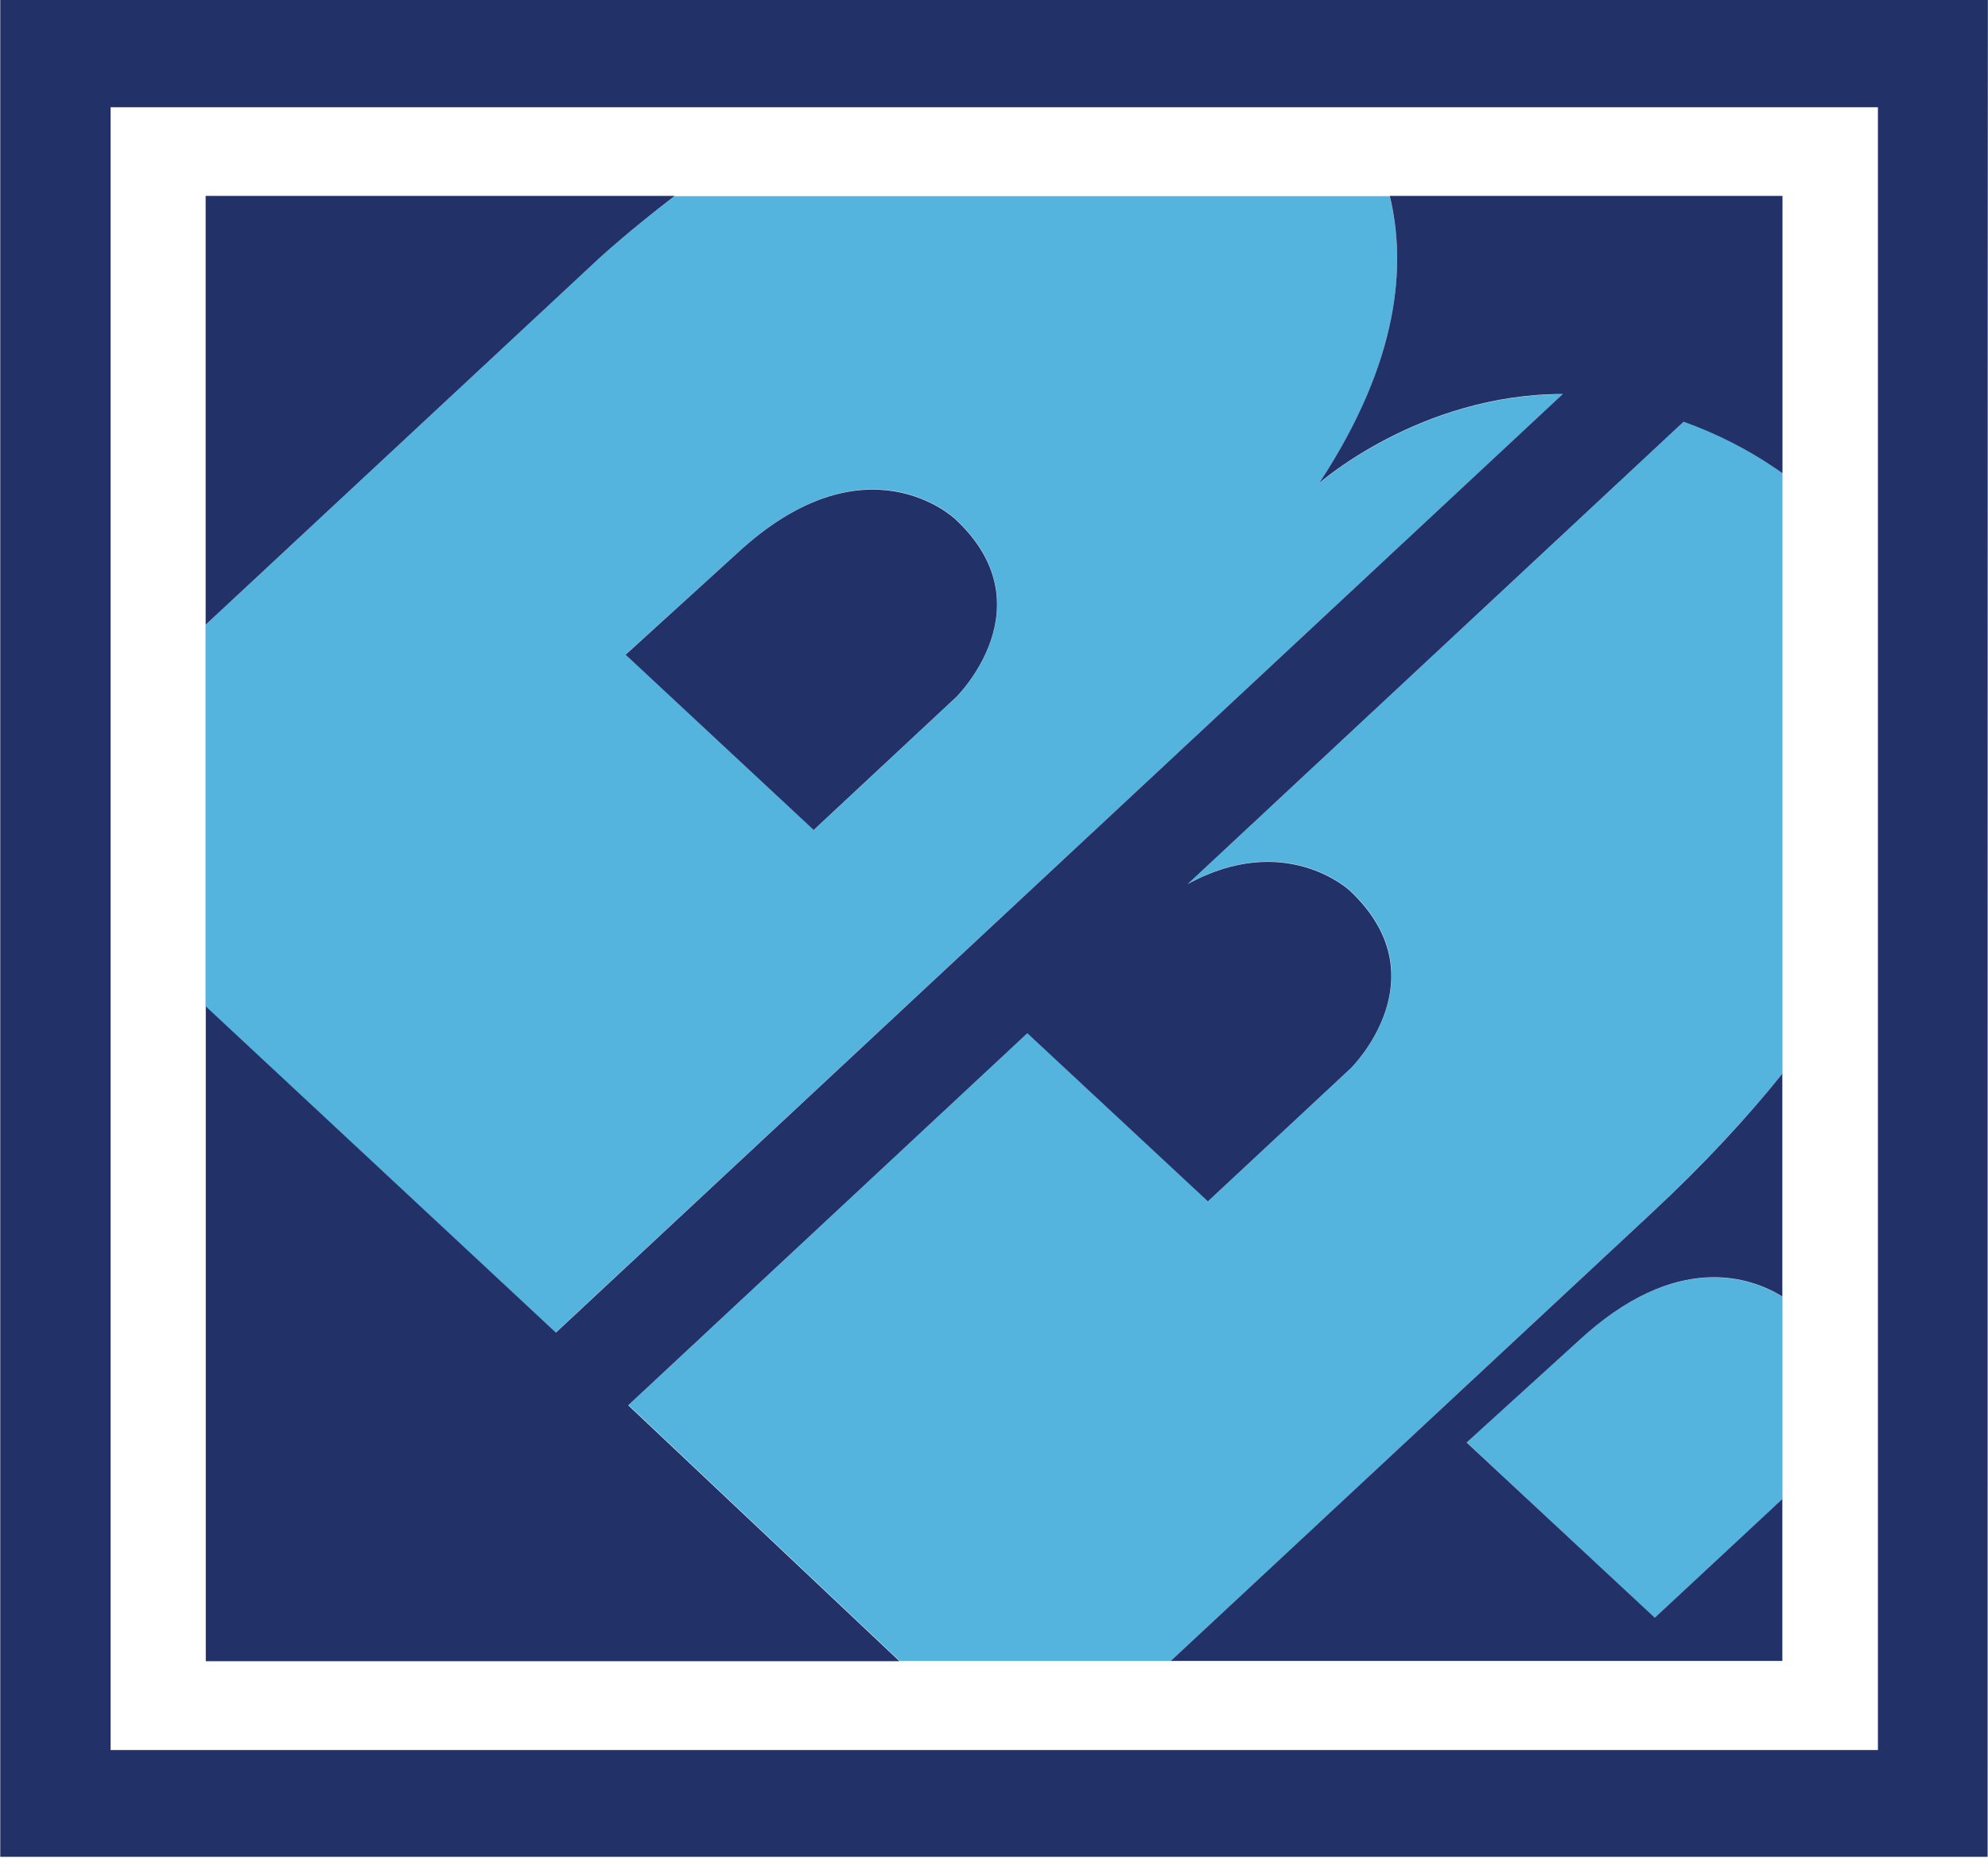
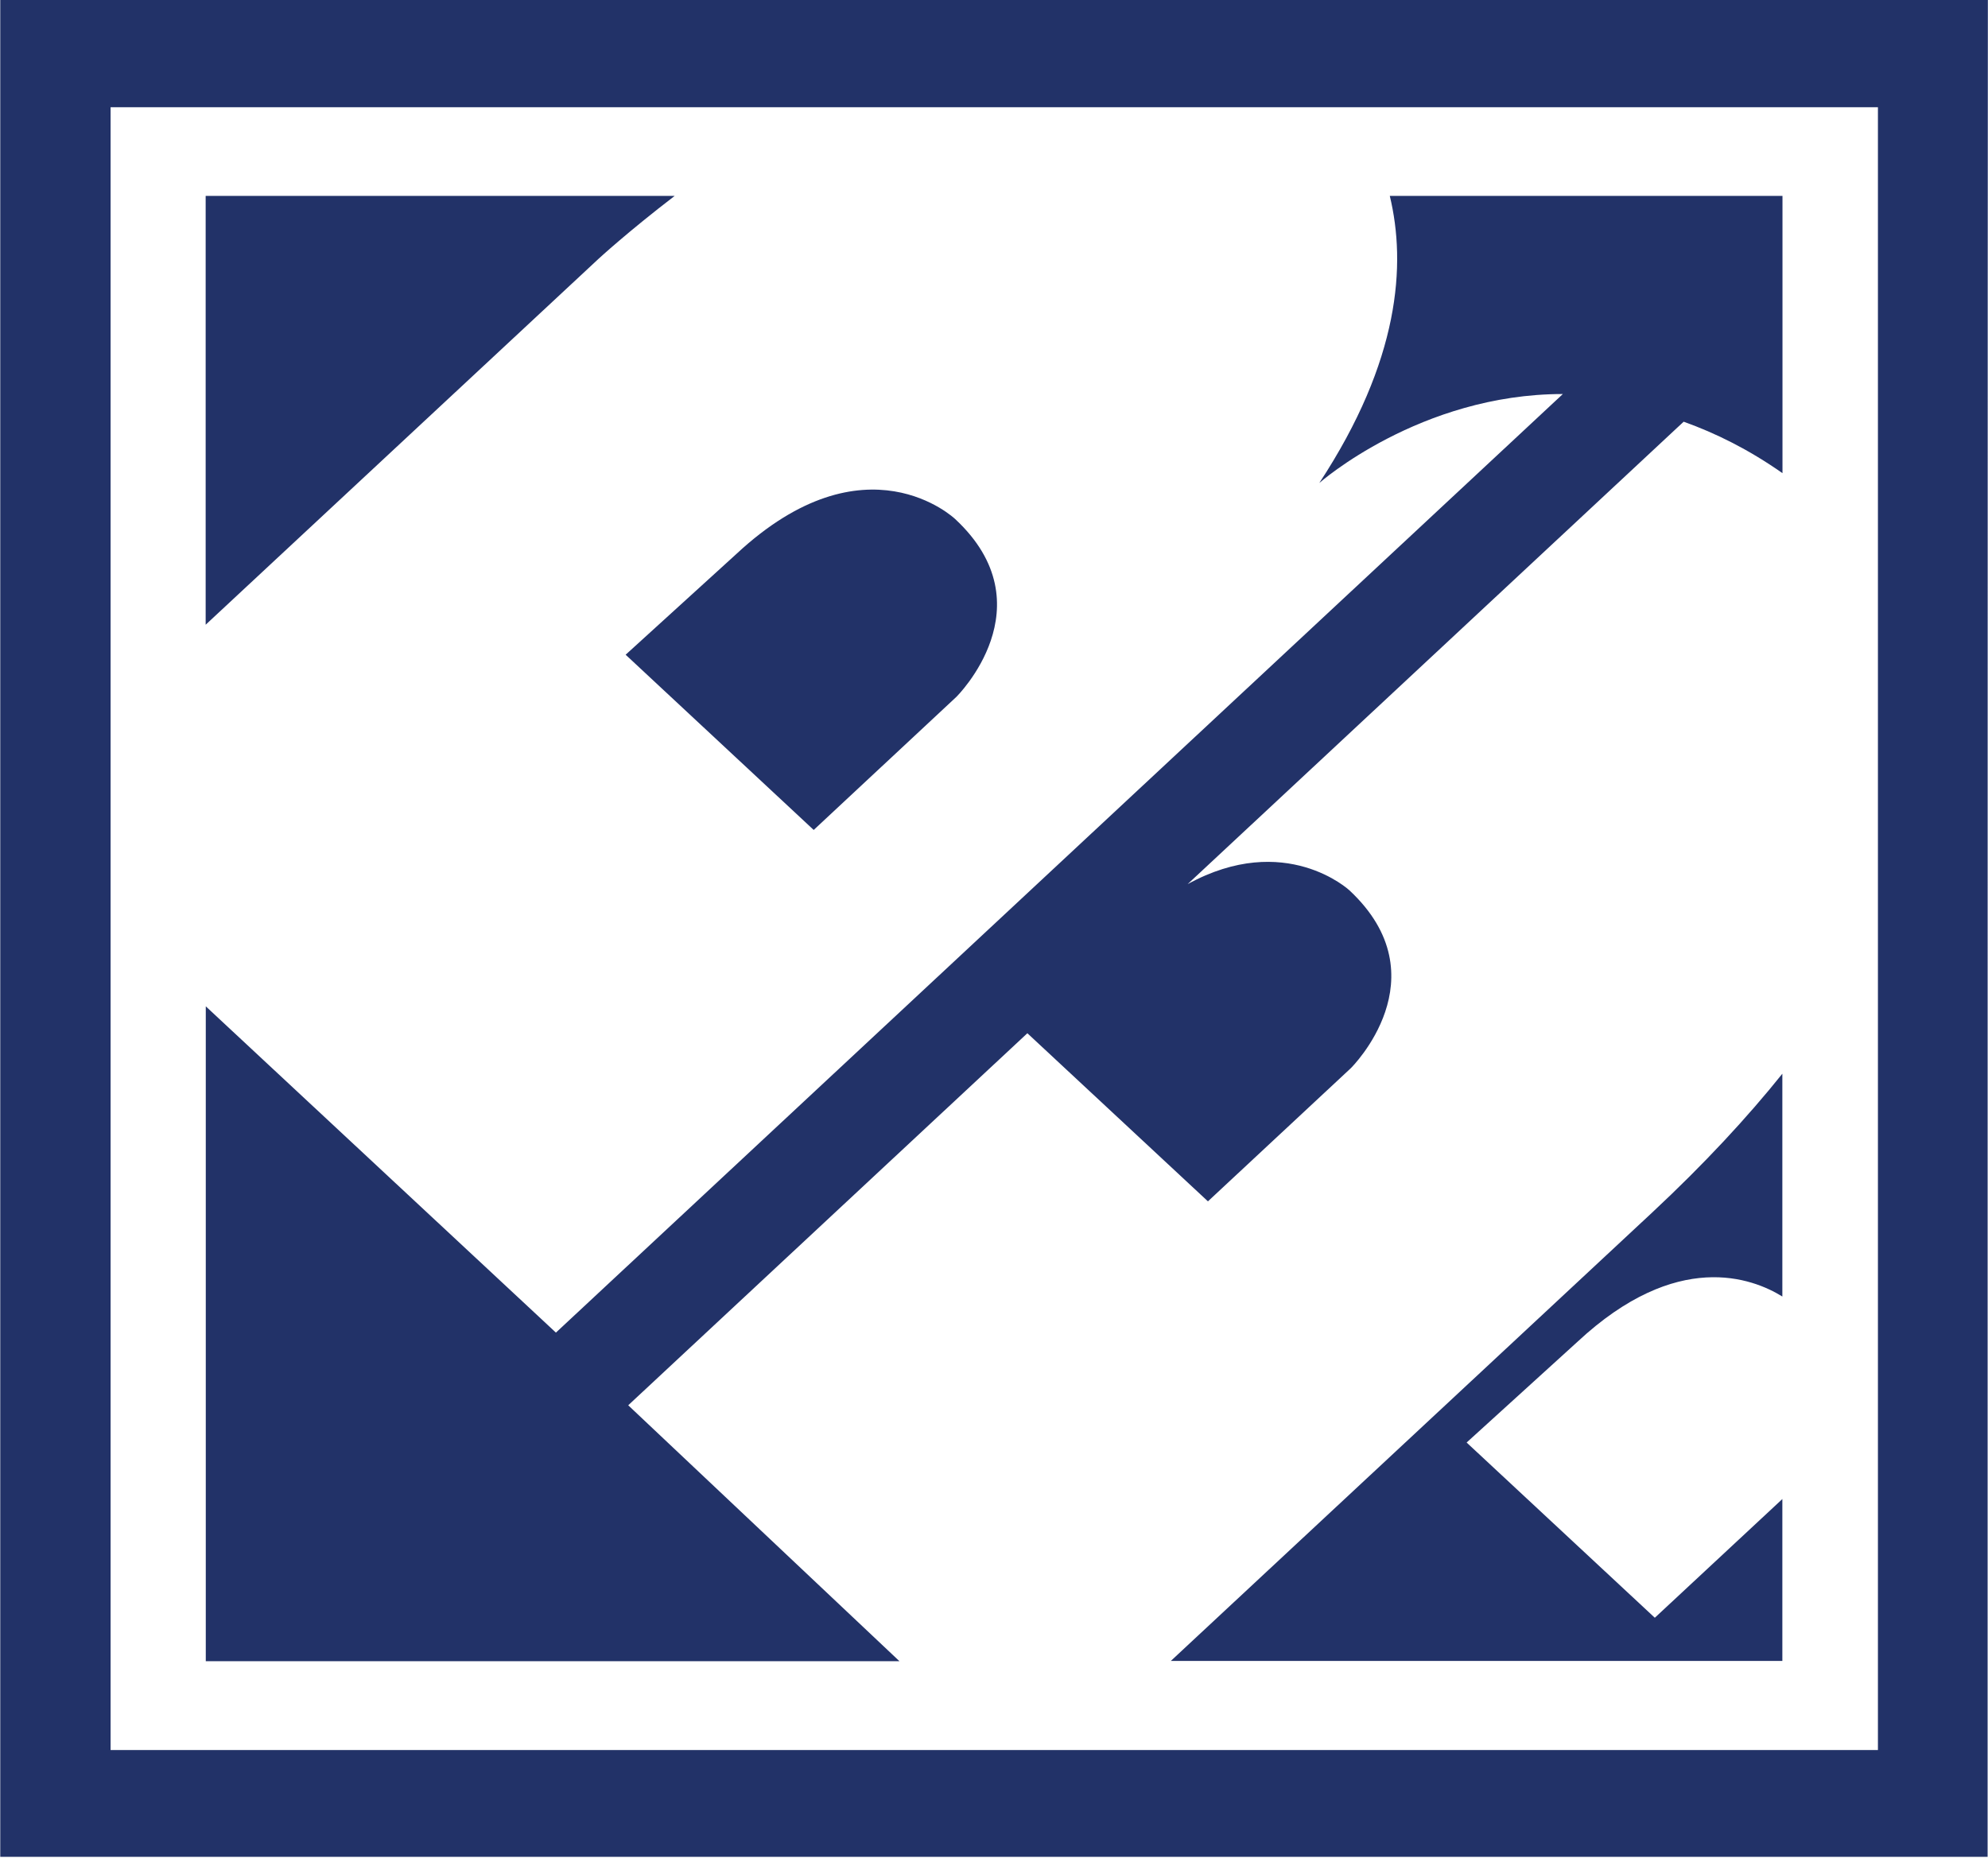
<svg xmlns="http://www.w3.org/2000/svg" version="1.2" viewBox="0 0 1537 1437" width="1537" height="1437">
  <title>ABPT-svg</title>
  <style>
		.s0 { fill: #54b4dd } 
		.s1 { fill: #223268 } 
	</style>
  <g id="Layer">
    <g id="Layer">
-       <path id="Layer" fill-rule="evenodd" class="s0" d="m1378.1 365.7v464.6c-27.4 34-60.4 69.5-100.6 107.2l-372.1 346.9h-209.8l-209.7-197.9 308.6-287.7 139.6 130 110.5-103c0 0 71.1-70.3-1.2-137.5 0 0-49.5-46.2-125-4.8l383.7-357.8c24.5 9.1 49.9 22 76 40zm0 637.1v156.5l-98.7 91.9-145.5-135.8 85.7-77.9c76.9-71.4 135.3-49.1 158.5-34.7zm-948.5 27.7l-270.7-252.2v-295.1l303.7-283c0 0 22.3-20.5 58.8-48.5h553.1c12.8 53 7.8 127.2-54.5 222 0 0 77.8-68.8 188.3-68.8zm54.2-524.4l145.5 135.6 110.3-102.9c0 0 71.2-70.4-1-137.6 0 0-69.1-66.2-169.1 27z" />
      <path id="Layer" fill-rule="evenodd" class="s1" d="m1536.7 1435.9h-1536.5v-1435.9h1536.7c-0.2 0-0.2 1435.9-0.2 1435.9zm-1451.2-82.6h1366.4v-1270.4h-1366.4zm400.2-266.6l209.7 197.9h-536.3v-506.4l270.7 252.3 778.5-725.8c-110.5 0-188.3 68.8-188.3 68.8 62.3-94.8 67.3-169 54.5-222h303.6v214.4c-26.1-18.3-51.5-30.9-76.4-39.8l-383.5 357.6c75.5-41.4 125.1 4.8 125.1 4.8 72.2 67.4 1.1 137.5 1.1 137.5l-110.5 103-139.6-130zm-22.9-886.6l-303.8 283v-331.6h362.6c-36.5 28-58.8 48.6-58.8 48.6zm814.6 737.5c40.4-37.7 73.5-73.5 100.6-107.3v172.3c-23.1-14.3-81.5-36.7-158.4 35l-85.7 77.9 145.5 135.5 98.6-91.8v125.2h-472.8zm-648.3-295.8l-145.4-135.5 85.6-77.9c100-93.2 169.2-27 169.2-27 72.2 67.2 0.9 137.5 0.9 137.5z" />
    </g>
  </g>
</svg>